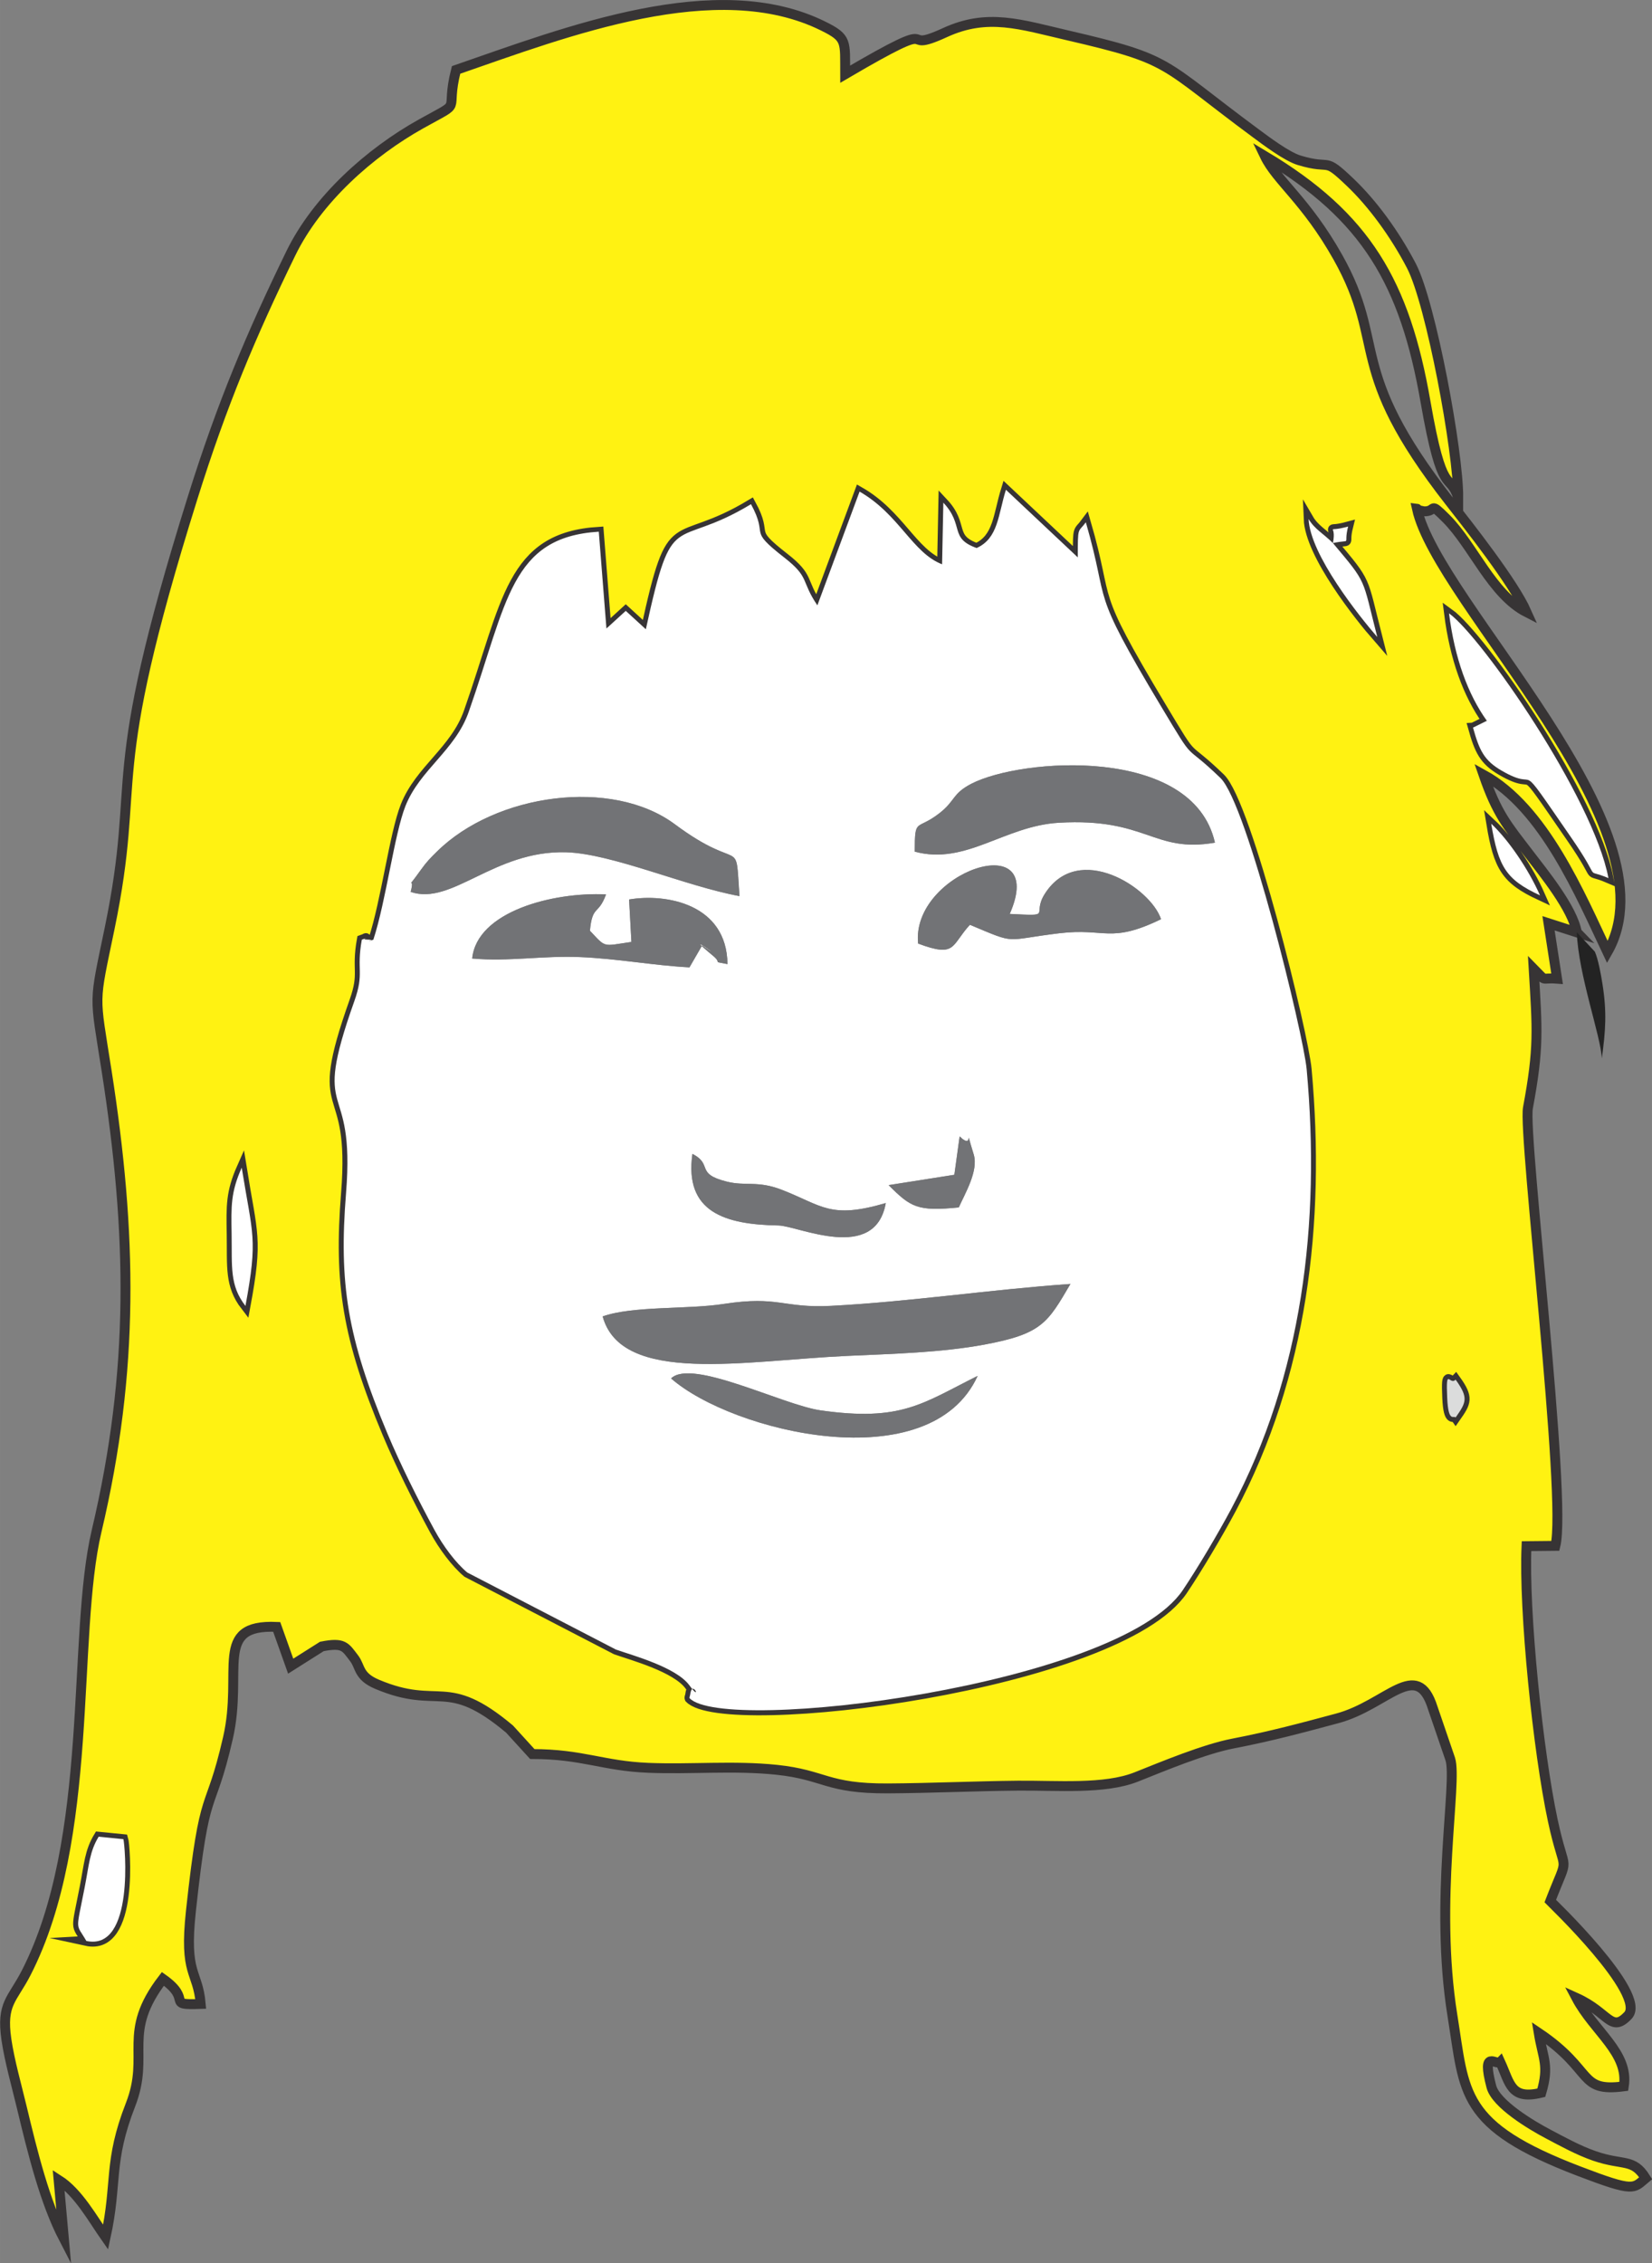
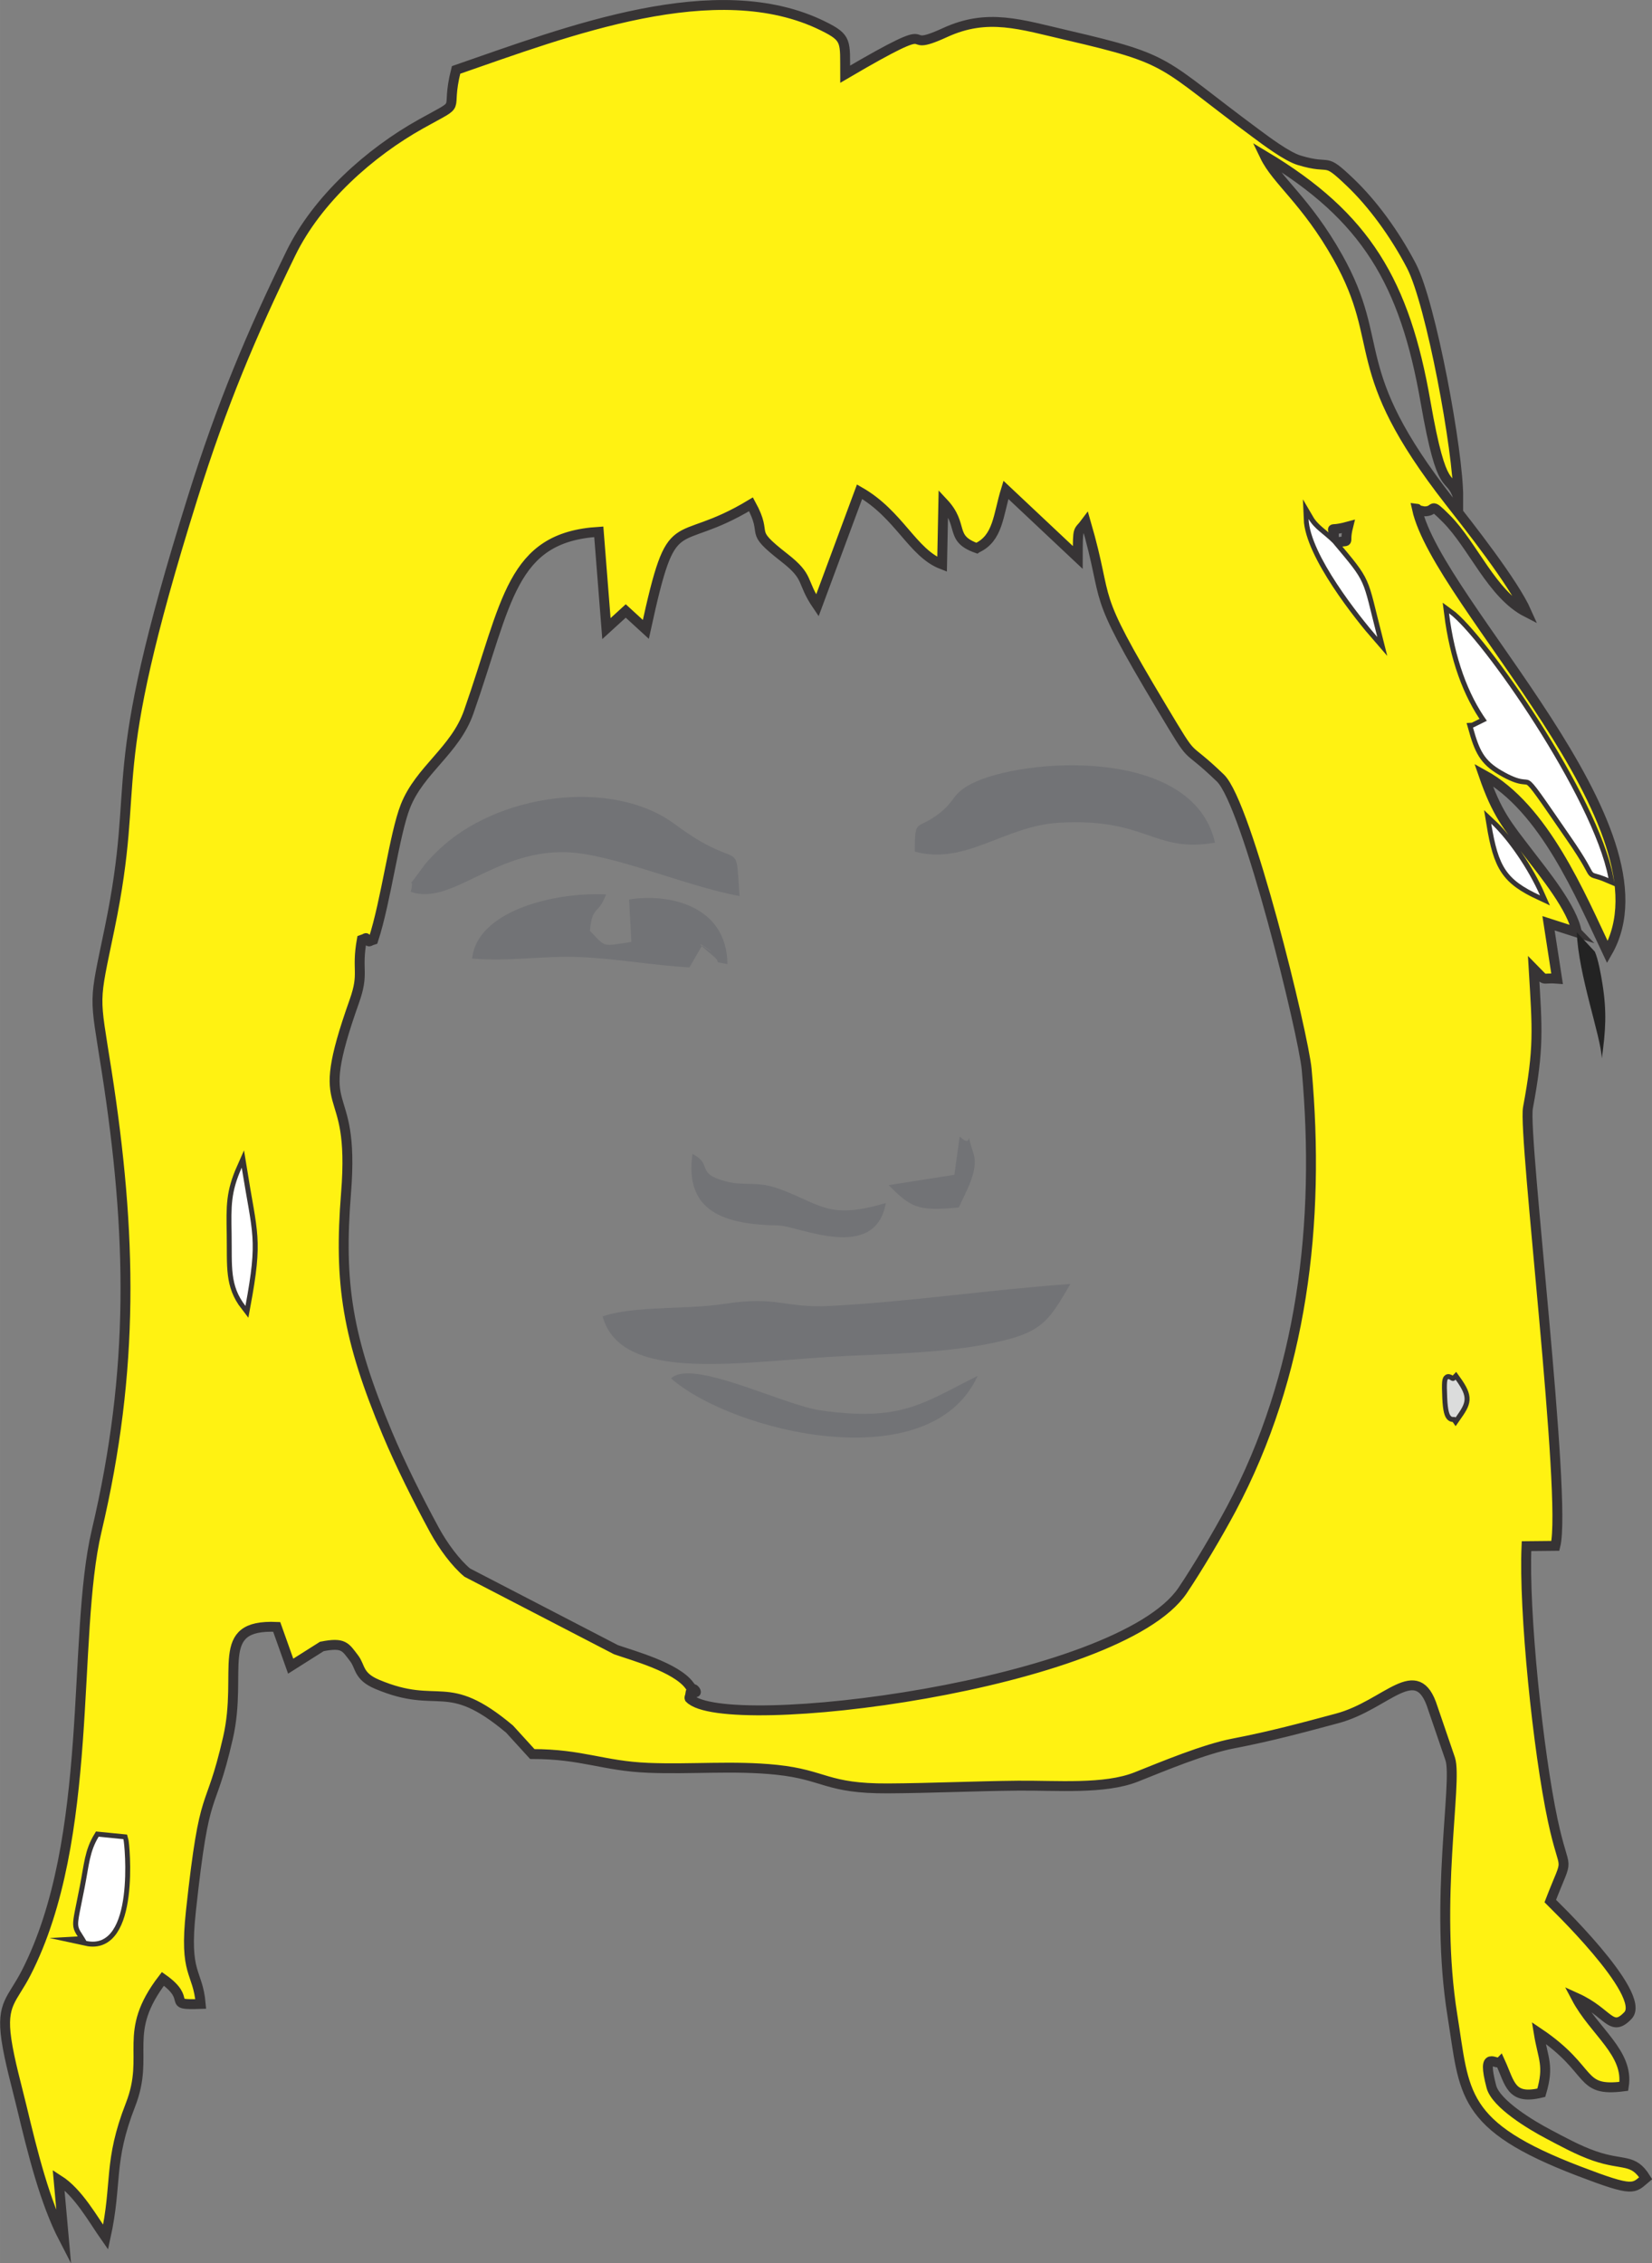
<svg xmlns="http://www.w3.org/2000/svg" xml:space="preserve" width="12.697mm" height="17.392mm" version="1.1" style="shape-rendering:geometricPrecision; text-rendering:geometricPrecision; image-rendering:optimizeQuality; fill-rule:evenodd; clip-rule:evenodd" viewBox="0 0 343.73 470.84">
  <rect x="0" y="0" width="343.73" height="470.84" fill="#808080" stroke="none" />
  <defs>
    <style type="text/css">
   
    .str0 {stroke:#373435;stroke-width:2.06;stroke-miterlimit:22.926}
    .fil2 {fill:#727376}
    .fil0 {fill:#FFF212}
    .fil3 {fill:#232323}
    .fil4 {fill:#DBDCDC}
    .fil1 {fill:white}
   
  </style>
  </defs>
  <g id="Layer_x0020_1">
    <path class="fil0 str0" d="M17.95 403.78c-2.22,-3.87 -2.21,-1.58 -0.33,-11.22 0.91,-4.66 1,-7.34 2.89,-10.46l5.15 0.51c0.31,0.95 2.43,23.38 -7.72,21.17zm283.18 -112.93c-0.31,-6.76 0.48,-2.51 1.75,-3.84 2.75,3.82 2.21,4.72 0,7.88 -0.36,-0.52 -1.51,1.26 -1.75,-4.04zm-250.05 -19.17c-3.33,-4.31 -2.77,-8.15 -2.88,-14.96 -0.1,-5.87 -0.18,-8.67 2.1,-13.81 2.26,14.12 3.4,14.61 0.78,28.77zm152.17 -157.67c4.45,-2.04 4.42,-6.82 6.05,-12.1l14.95 14.06c0.02,-6.64 0.01,-5.03 1.68,-7.29 5.23,18.03 0.34,12.75 15.75,38.45 7.44,12.42 4.11,6.88 12.25,14.73 5.57,5.37 17.28,53.3 17.95,60.63 2.9,32.02 -0.92,63.66 -15.69,91.42 -2.78,5.21 -6.98,12.29 -10.1,16.93 -13.31,19.78 -95.43,30.08 -102.62,22.45 -0.04,-0.1 0.03,-0.31 0.04,-0.34 0.01,-0.03 0.09,-0.32 0.09,-0.36 0.4,-3.43 2.56,1.77 -0.14,-1.94 -2.76,-3.8 -11.87,-6.25 -15.3,-7.46l-30.95 -16.04c-2.42,-2.04 -4.97,-5.47 -6.81,-8.84 -3.42,-6.3 -7.12,-13.7 -9.8,-20.09 -8.34,-19.91 -10.11,-31.22 -8.6,-50.01 1.99,-24.82 -7.49,-13.99 1.72,-39.9 2.13,-6 0.4,-6.34 1.56,-12.8 2.14,-0.76 -0.61,-0.06 1.21,-0.02 2.1,0.04 -1.2,0.77 1.19,0.02 2.64,-8.05 4.37,-21.97 6.68,-27.81 3,-7.57 10.34,-11.55 13.16,-19.57 8.06,-22.94 8.7,-36.37 27.07,-37.5l1.59 20.14 4.02 -3.67 4.18 3.83c5.68,-26.02 5.5,-16.14 21.88,-26.02 3.83,7 -0.94,4.97 6.91,11.09 5.41,4.21 3.41,4.83 6.9,9.95l8.78 -23.66c8.28,4.73 11,12.75 17.17,15.12l0.26 -12.82c4.42,4.72 1.15,7.38 6.94,9.44zm117.2 72.26c-7.04,-3.28 -8.66,-5.86 -10.15,-14.91 3.6,3.37 7.78,9.52 10.15,14.91zm-13.95 -34.9l2.87 -1.42c-3.93,-5.49 -6.69,-13 -7.87,-22.35 6.8,4.88 30.03,38.36 33.17,55.08 -5.5,-2.35 -0.89,1.5 -7.74,-8.42 -12.44,-18.03 -5.85,-8.92 -14.5,-13.95 -3.63,-2.11 -4.62,-4.21 -5.94,-8.94zm-29.15 -38.39c0.87,-4.37 -1.95,-2.05 3.16,-3.44 -1.06,4.2 1.01,2.53 -3.16,3.44zm0 0c7.23,8.61 6.02,6.98 9.23,19.54 -3.68,-4.21 -13.99,-17.12 -14.29,-24.55 1.23,2.11 3.06,3.01 5.06,5.01zm50.74 80.97c-0.88,-4.97 -6.84,-12.25 -10.05,-16.45 -4.52,-5.92 -6.53,-8.15 -9.37,-16.34 12.63,6.94 20.14,25 25.79,36.92 14.74,-25.69 -35.34,-72.55 -39.64,-92.25 0.09,0.01 0.2,0.16 0.22,0.17 0.02,0.01 0.26,0.17 0.29,0.18l0.97 0.2c2.76,0.03 0.9,-2.21 4.59,1.47 5.63,5.62 9.51,15.8 16.77,19.52 -2.72,-6.17 -12.28,-18.23 -16.08,-23.09 -21.76,-27.89 -12.84,-32.32 -23.21,-50.77 -6.64,-11.81 -12.72,-15.88 -15.21,-21.06 21.13,12.65 29.14,26.37 33.45,51.14 3.55,20.42 4.91,14.34 6.81,19.94 0.03,-9.59 -5.68,-40.41 -9.74,-48.21 -3.57,-6.85 -8.23,-13.08 -12.65,-17.3 -5.93,-5.68 -3.61,-2.52 -10.72,-4.68 -2.57,-0.78 -6.92,-4.06 -8.96,-5.57 -20.14,-14.88 -17.1,-15.29 -39.23,-20.42 -9.82,-2.27 -16.6,-4.65 -25.47,-0.58 -10.8,4.96 1.28,-4.28 -20.8,8.67 -0.04,-6.87 0.47,-7.52 -4.56,-10.01 -22.2,-11 -53.4,1.17 -76.4,9.12 -2.4,9.48 1.91,6.09 -7.29,11.23 -10.56,5.89 -21.6,15.63 -27.11,26.97 -8.25,16.94 -14.3,31.28 -20.41,50.79 -18.99,60.62 -10.49,56.71 -17.26,89.53 -3.36,16.27 -3.21,13.25 -0.63,29.77 5.26,33.77 5.84,62.09 -2.09,95.66 -5.21,22.04 -0.3,63.92 -14.67,91.94 -2.86,5.57 -5.2,6.33 -4.1,13.86 0.66,4.48 2.13,9.62 3.2,14.1 2.29,9.55 4.79,19.68 8.76,27.34l-1.1 -12.25c4.12,2.63 7.15,8.18 9.78,11.93 2.49,-11.38 0.5,-15.57 5.19,-27.58 4.13,-10.61 -1.97,-14.84 6.73,-26.17 6.42,4.53 0.3,5.48 7.87,5.22 -0.62,-7.06 -3.5,-5.86 -2.04,-19.32 2.95,-27.33 3.84,-19.18 7.7,-35.98 3.24,-14.09 -3.17,-23.73 10.15,-23.14l2.91 8.17 6.48 -4.1c4.59,-0.9 4.89,0.09 6.71,2.45 1.37,1.77 0.81,3.75 4.81,5.43 13.02,5.49 14.27,-1.83 27.54,9.31l4.73 5.19c10.41,0 14.72,2.49 24.14,2.87 8.84,0.36 17.81,-0.52 26.71,0.41 10.09,1.06 10.3,3.94 23.17,3.87 8.95,-0.05 17.98,-0.48 27.05,-0.57 7.99,-0.08 17.99,0.83 24.63,-1.82 5.6,-2.23 14.15,-5.8 20.12,-6.95 7.96,-1.53 14.43,-3.29 21.67,-5.23 10.33,-2.76 16.59,-12.62 19.87,-2.19l3.64 10.64c1.57,4.77 -3.38,29.55 0.46,53.39 2.61,16.2 1.49,22.87 26.37,32.37 11.56,4.42 11.23,3.62 13.84,1.45 -2.63,-4.2 -4.57,-2.54 -10.63,-4.62 -3.39,-1.17 -6.78,-3.05 -9.68,-4.58 -3.47,-1.82 -10.85,-6.24 -11.8,-9.84 -2.12,-8.05 0.99,-4.3 1.84,-5.15 2.07,4.52 2.18,7.96 8.55,6.41 1.69,-5.7 0.35,-7.04 -0.54,-12.45 11.63,7.83 8.12,12.36 17.71,11.12 1.1,-6.97 -6.15,-11.36 -9.88,-18.41 6.76,3.05 7.2,7.38 10.73,3.68 4.18,-4.37 -16.15,-23.79 -16.16,-23.8 4.07,-10.53 3.13,-4.65 0.54,-16.73 -3.11,-14.52 -6.08,-43.7 -5.48,-57.12l6.01 -0.06c2.45,-9.73 -6.77,-85.46 -5.71,-91.12 2.34,-12.56 1.95,-16.21 1.19,-28.94 2.9,2.93 1.21,1.79 4.87,2.07l-1.78 -11.53 5.91 1.9z" />
-     <path class="fil1" d="M203.42 286.23c-9.9,21.71 -51.05,11.69 -63.79,0.53 4.31,-4.22 23.22,5.52 31.08,6.64 16.87,2.41 21.27,-1.47 32.71,-7.17zm-78.03 -12.37c6.28,-2.24 17.54,-1.42 25.21,-2.6 11.44,-1.76 12.28,0.91 22.29,0.4 16.45,-0.85 33.29,-3.41 49.84,-4.56 -4.73,8.06 -5.9,10.38 -17.82,12.6 -9.07,1.69 -19.07,1.93 -28.7,2.37 -21.13,0.97 -46.91,6.09 -50.81,-8.22zm25.84 -28.04c3.9,0.98 6.42,-0.25 11.41,1.69 8.48,3.3 10.03,6.18 21.65,2.77 -2.21,12.5 -18.23,4.73 -22.32,4.66 -11.15,-0.19 -19.62,-2.77 -17.91,-14.89 4.37,2.24 0.47,4.1 7.16,5.77zm48.44 -9.41c3.31,3.18 0.72,-3.35 2.92,3.74 1.06,3.41 -1.88,8.25 -3.1,11.03 -8.58,0.86 -10,-0.02 -14.6,-4.64l13.67 -2.15 1.1 -7.99zm-101.42 -37c0.98,-9.76 16.71,-13.88 27.85,-13.35 -1.59,4.4 -2.85,2.12 -3.35,7.56 3.42,3.6 2.49,3.23 8.63,2.33l-0.48 -8.83c7.64,-1.31 20.33,0.9 20.47,13.44 -3.51,-0.69 -0.91,0.02 -3.03,-1.75 -7.43,-6.18 3.96,2.14 -2.25,-2.12l-2.63 4.55c-7.62,-0.41 -14.88,-1.8 -22.77,-2.14 -7.76,-0.33 -14.78,0.98 -22.42,0.3zm92.78 -3.11c-1.55,-14.86 27.17,-24.66 19.06,-6.18 9.35,0.46 4.41,0.31 7.34,-4.24 7,-10.88 21.99,-1.21 24.14,5.34 -10.63,5.15 -11.52,1.78 -21.14,2.92 -11.8,1.41 -8.62,2.44 -18.63,-1.76 -3.99,4.36 -2.82,6.87 -10.77,3.91zm-105.59 -10.77c1.04,-3.87 -1.48,0.5 2.14,-4.59 1.22,-1.7 1.94,-2.41 3.35,-3.8 12.19,-12.02 36.35,-15.41 49.49,-5.64 14.1,10.49 12.54,1.89 13.43,14.93 -11.31,-2.08 -26.53,-8.85 -36.1,-9.12 -14.98,-0.42 -23.77,11.19 -32.32,8.24zm104.88 -8.36c0.02,-7.24 0.32,-4.27 5.08,-7.95 3.44,-2.66 2.66,-4.06 6.68,-6.16 10.34,-5.37 46.13,-8.05 50.7,12.24 -12.84,2.21 -14.09,-5.21 -32.49,-4.14 -11.33,0.66 -19.34,8.89 -29.97,6.01zm12.9 -63.16c-5.79,-2.05 -2.51,-4.72 -6.94,-9.44l-0.26 12.82c-6.18,-2.37 -8.9,-10.39 -17.17,-15.12l-8.78 23.66c-3.49,-5.12 -1.5,-5.74 -6.9,-9.95 -7.85,-6.12 -3.09,-4.08 -6.91,-11.09 -16.38,9.88 -16.2,0.01 -21.88,26.02l-4.18 -3.83 -4.02 3.67 -1.59 -20.14c-18.37,1.14 -19.01,14.56 -27.07,37.5 -2.82,8.01 -10.16,12 -13.16,19.57 -2.31,5.84 -4.04,19.75 -6.68,27.81 -2.4,0.75 0.91,0.01 -1.19,-0.02 -1.82,-0.03 0.93,-0.74 -1.21,0.02 -1.16,6.46 0.57,6.8 -1.56,12.8 -9.22,25.91 0.27,15.08 -1.72,39.9 -1.51,18.79 0.26,30.11 8.6,50.01 2.68,6.4 6.38,13.79 9.8,20.09 1.83,3.37 4.39,6.8 6.81,8.84l30.95 16.04c3.44,1.21 12.54,3.66 15.3,7.46 2.7,3.71 0.54,-1.49 0.14,1.94 -0,0.04 -0.09,0.33 -0.09,0.36 -0.01,0.03 -0.08,0.24 -0.04,0.34 7.18,7.63 89.3,-2.67 102.62,-22.45 3.12,-4.64 7.32,-11.72 10.1,-16.93 14.78,-27.75 18.6,-59.4 15.69,-91.42 -0.67,-7.33 -12.37,-55.25 -17.95,-60.63 -8.14,-7.85 -4.8,-2.3 -12.25,-14.73 -15.41,-25.69 -10.52,-20.42 -15.75,-38.45 -1.68,2.27 -1.66,0.65 -1.68,7.29l-14.95 -14.06c-1.64,5.28 -1.6,10.06 -6.05,12.1z" />
    <path class="fil1" d="M309.36 149.95l-2.87 1.42c1.32,4.73 2.31,6.83 5.94,8.94 8.65,5.03 2.06,-4.08 14.5,13.95 6.85,9.93 2.24,6.08 7.74,8.42 -3.14,-16.73 -26.38,-50.2 -33.17,-55.08 1.17,9.34 3.94,16.86 7.87,22.35z" />
    <path class="fil1" d="M17.95 403.78c10.15,2.21 8.03,-20.22 7.72,-21.17l-5.15 -0.51c-1.89,3.12 -1.98,5.8 -2.89,10.46 -1.88,9.64 -1.89,7.35 0.33,11.22z" />
    <g id="_2040998065664">
      <path class="fil2" d="M125.39 273.86c3.9,14.31 29.68,9.19 50.81,8.22 9.63,-0.44 19.63,-0.68 28.7,-2.37 11.92,-2.22 13.09,-4.54 17.82,-12.6 -16.55,1.15 -33.39,3.71 -49.84,4.56 -10.01,0.52 -10.85,-2.16 -22.29,-0.4 -7.67,1.18 -18.93,0.36 -25.21,2.6z" />
      <path class="fil2" d="M85.45 185.53c8.55,2.96 17.33,-8.66 32.32,-8.24 9.56,0.27 24.78,7.04 36.1,9.12 -0.89,-13.04 0.68,-4.44 -13.43,-14.93 -13.14,-9.77 -37.31,-6.38 -49.49,5.64 -1.41,1.39 -2.13,2.1 -3.35,3.8 -3.63,5.08 -1.11,0.72 -2.14,4.59z" />
      <path class="fil2" d="M190.34 177.17c10.63,2.87 18.64,-5.35 29.97,-6.01 18.4,-1.07 19.65,6.36 32.49,4.14 -4.57,-20.29 -40.35,-17.61 -50.7,-12.24 -4.03,2.09 -3.24,3.5 -6.68,6.16 -4.76,3.68 -5.06,0.71 -5.08,7.95z" />
-       <path class="fil2" d="M191.04 196.3c7.95,2.96 6.78,0.44 10.77,-3.91 10.01,4.21 6.84,3.17 18.63,1.76 9.62,-1.15 10.51,2.23 21.14,-2.92 -2.15,-6.55 -17.14,-16.23 -24.14,-5.34 -2.93,4.55 2.01,4.71 -7.34,4.24 8.11,-18.48 -20.61,-8.68 -19.06,6.18z" />
      <path class="fil2" d="M98.26 199.41c7.64,0.68 14.67,-0.63 22.42,-0.3 7.89,0.33 15.16,1.73 22.77,2.14l2.63 -4.55c6.21,4.26 -5.18,-4.06 2.25,2.12 2.13,1.77 -0.48,1.06 3.03,1.75 -0.14,-12.54 -12.83,-14.75 -20.47,-13.44l0.48 8.83c-6.15,0.89 -5.21,1.27 -8.63,-2.33 0.51,-5.44 1.76,-3.16 3.35,-7.56 -11.15,-0.53 -26.88,3.59 -27.85,13.35z" />
      <path class="fil2" d="M139.63 286.76c12.75,11.16 53.89,21.18 63.79,-0.53 -11.44,5.7 -15.84,9.58 -32.71,7.17 -7.86,-1.13 -26.77,-10.86 -31.08,-6.64z" />
      <path class="fil2" d="M184.3 250.28c-11.62,3.4 -13.17,0.52 -21.65,-2.77 -4.98,-1.94 -7.5,-0.71 -11.41,-1.69 -6.69,-1.67 -2.79,-3.53 -7.16,-5.77 -1.71,12.12 6.76,14.7 17.91,14.89 4.08,0.07 20.11,7.84 22.32,-4.66z" />
      <path class="fil2" d="M198.57 244.4l-13.67 2.15c4.61,4.62 6.02,5.5 14.6,4.64 1.22,-2.78 4.16,-7.62 3.1,-11.03 -2.2,-7.09 0.38,-0.56 -2.92,-3.74l-1.1 7.99z" />
    </g>
    <path class="fil1" d="M51.07 271.68c2.62,-14.16 1.49,-14.65 -0.78,-28.77 -2.28,5.14 -2.2,7.93 -2.1,13.81 0.11,6.81 -0.45,10.65 2.88,14.96z" />
    <path class="fil1" d="M277.34 112.98c-2,-2 -3.83,-2.9 -5.06,-5.01 0.3,7.44 10.62,20.34 14.29,24.55 -3.22,-12.56 -2,-10.93 -9.23,-19.54z" />
    <path class="fil3" d="M328.08 193.94c0.35,8.95 5.03,21.66 5.21,26.27 0.8,-5.85 1.07,-9.71 0.12,-15.61 -0.28,-1.77 -0.87,-5.08 -1.57,-6.62l-3.76 -4.03z" />
    <path class="fil1" d="M320.43 186.27c-2.37,-5.39 -6.55,-11.54 -10.15,-14.91 1.5,9.05 3.12,11.63 10.15,14.91z" />
    <path class="fil4" d="M302.87 294.89c2.21,-3.16 2.75,-4.06 0,-7.88 -1.26,1.33 -2.06,-2.92 -1.75,3.84 0.24,5.29 1.39,3.51 1.75,4.04z" />
-     <path class="fil1" d="M277.34 112.98c4.17,-0.91 2.1,0.76 3.16,-3.44 -5.11,1.39 -2.29,-0.93 -3.16,3.44z" />
  </g>
</svg>